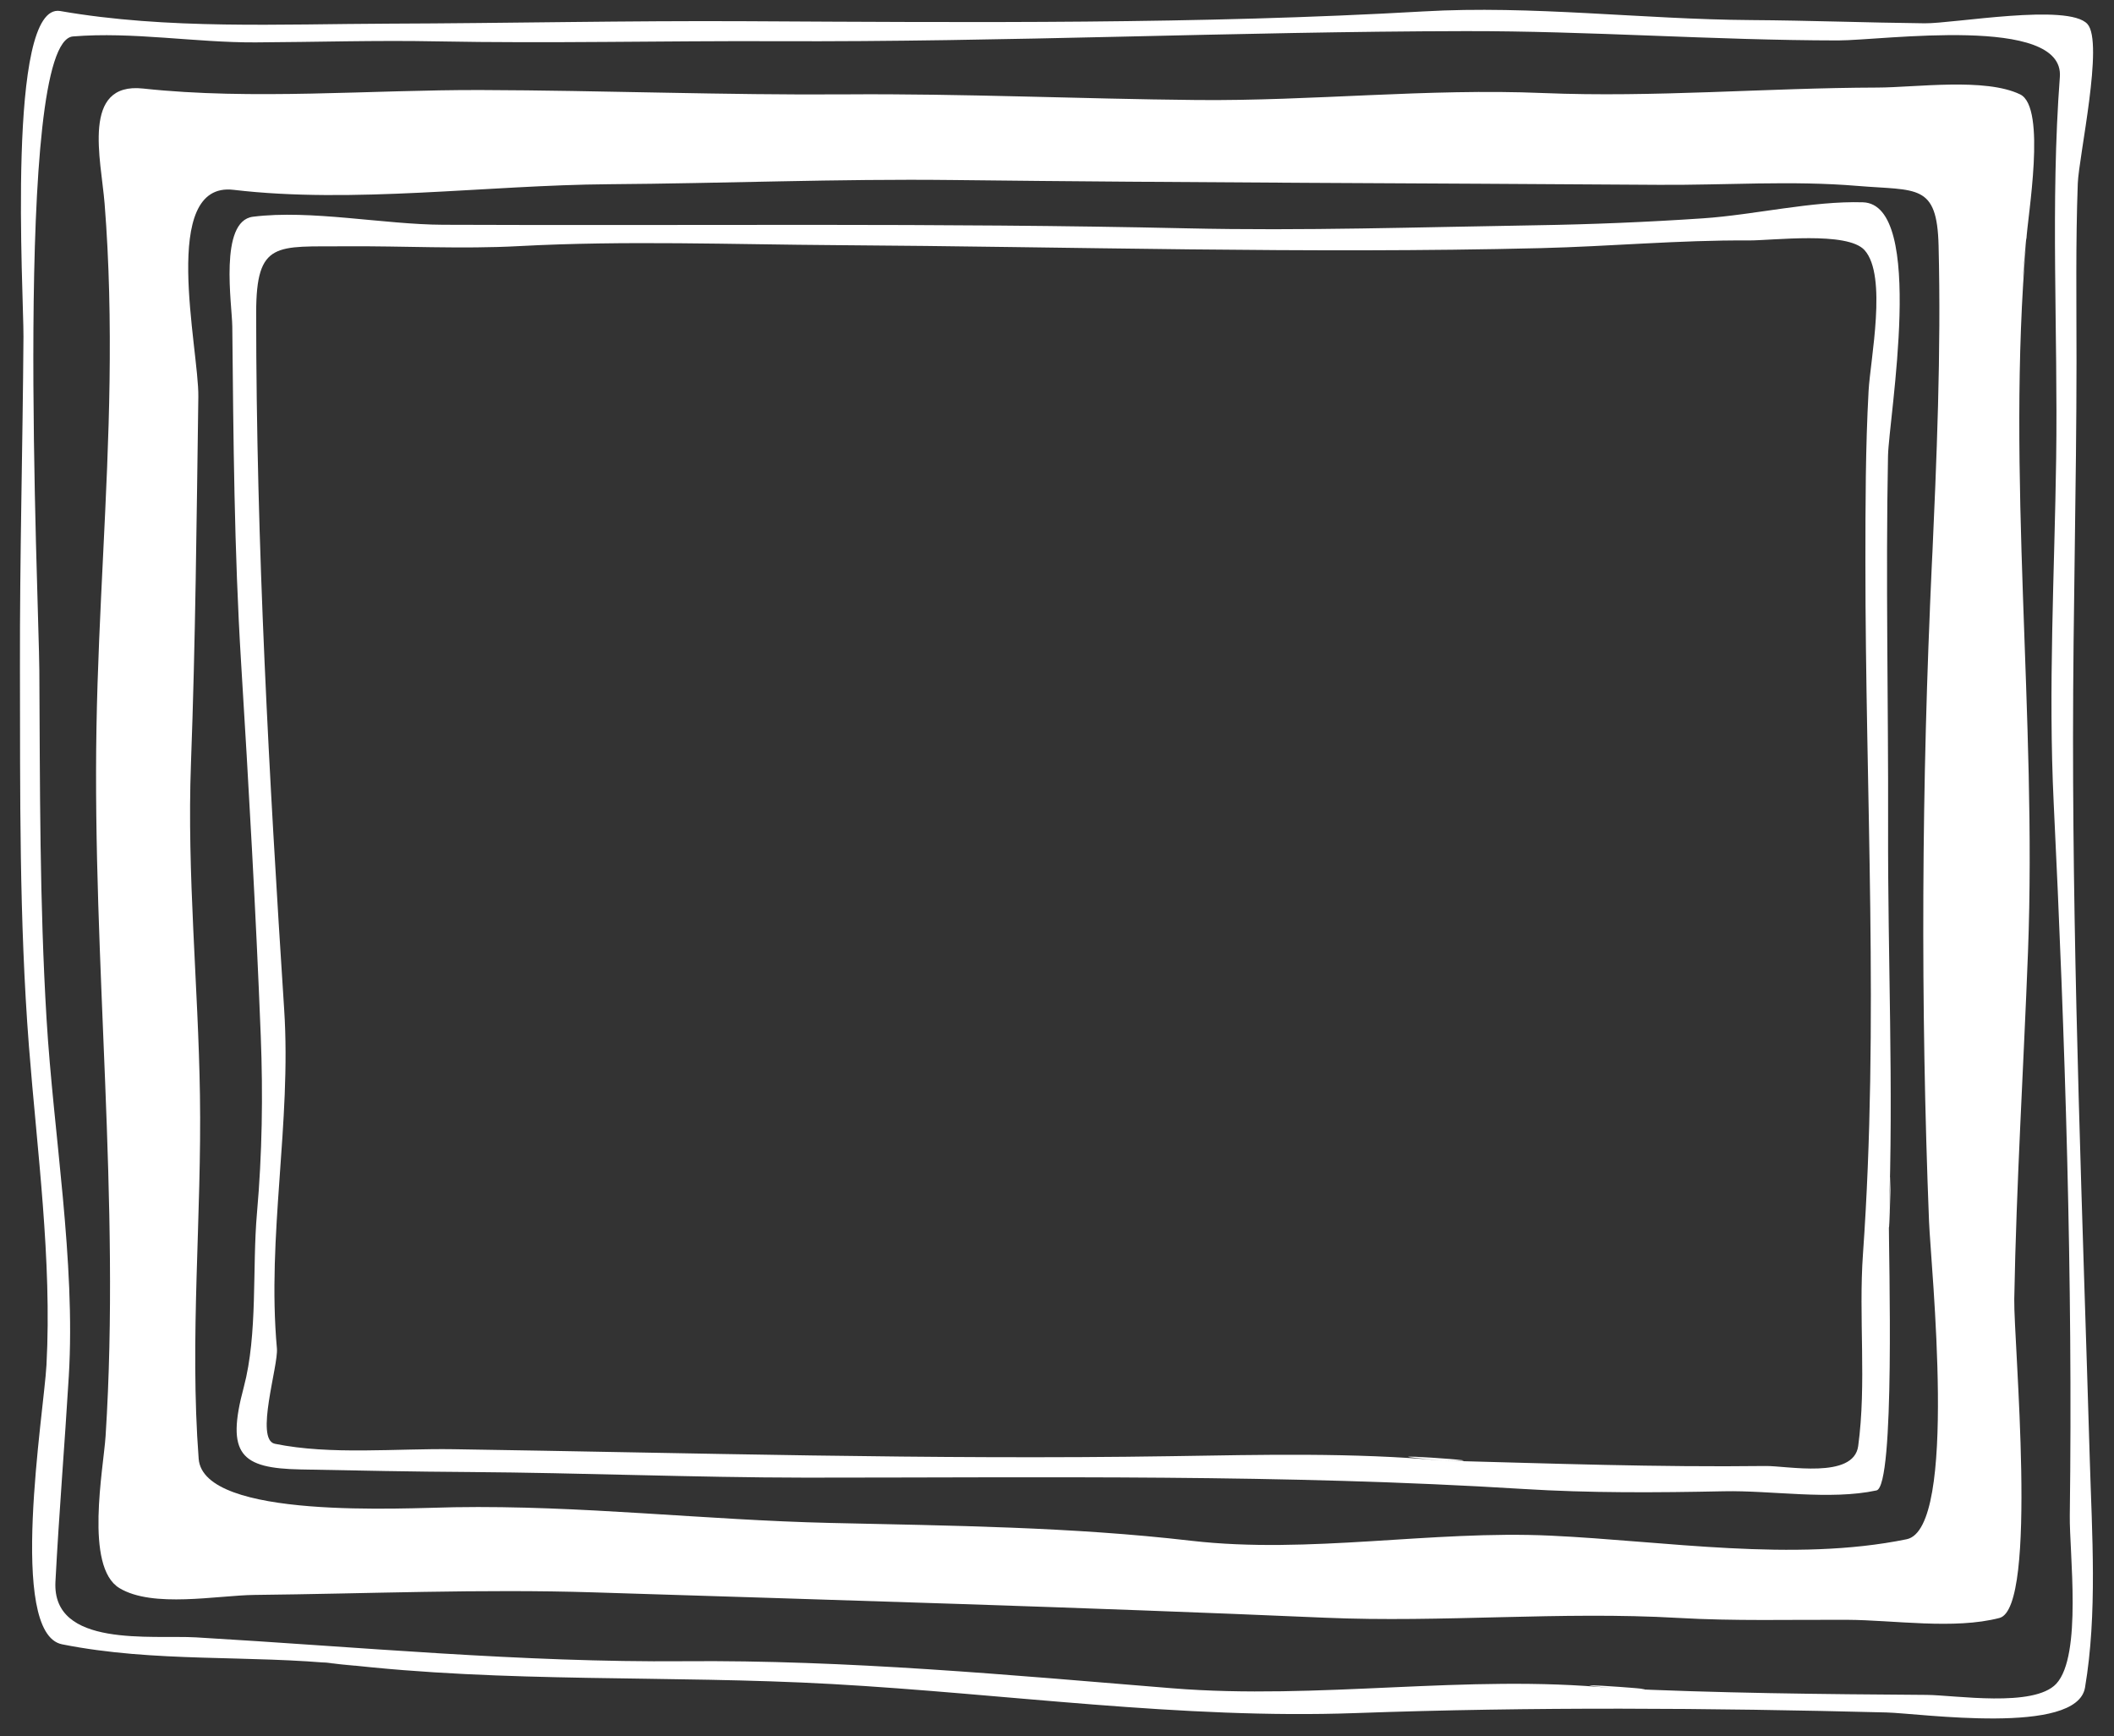
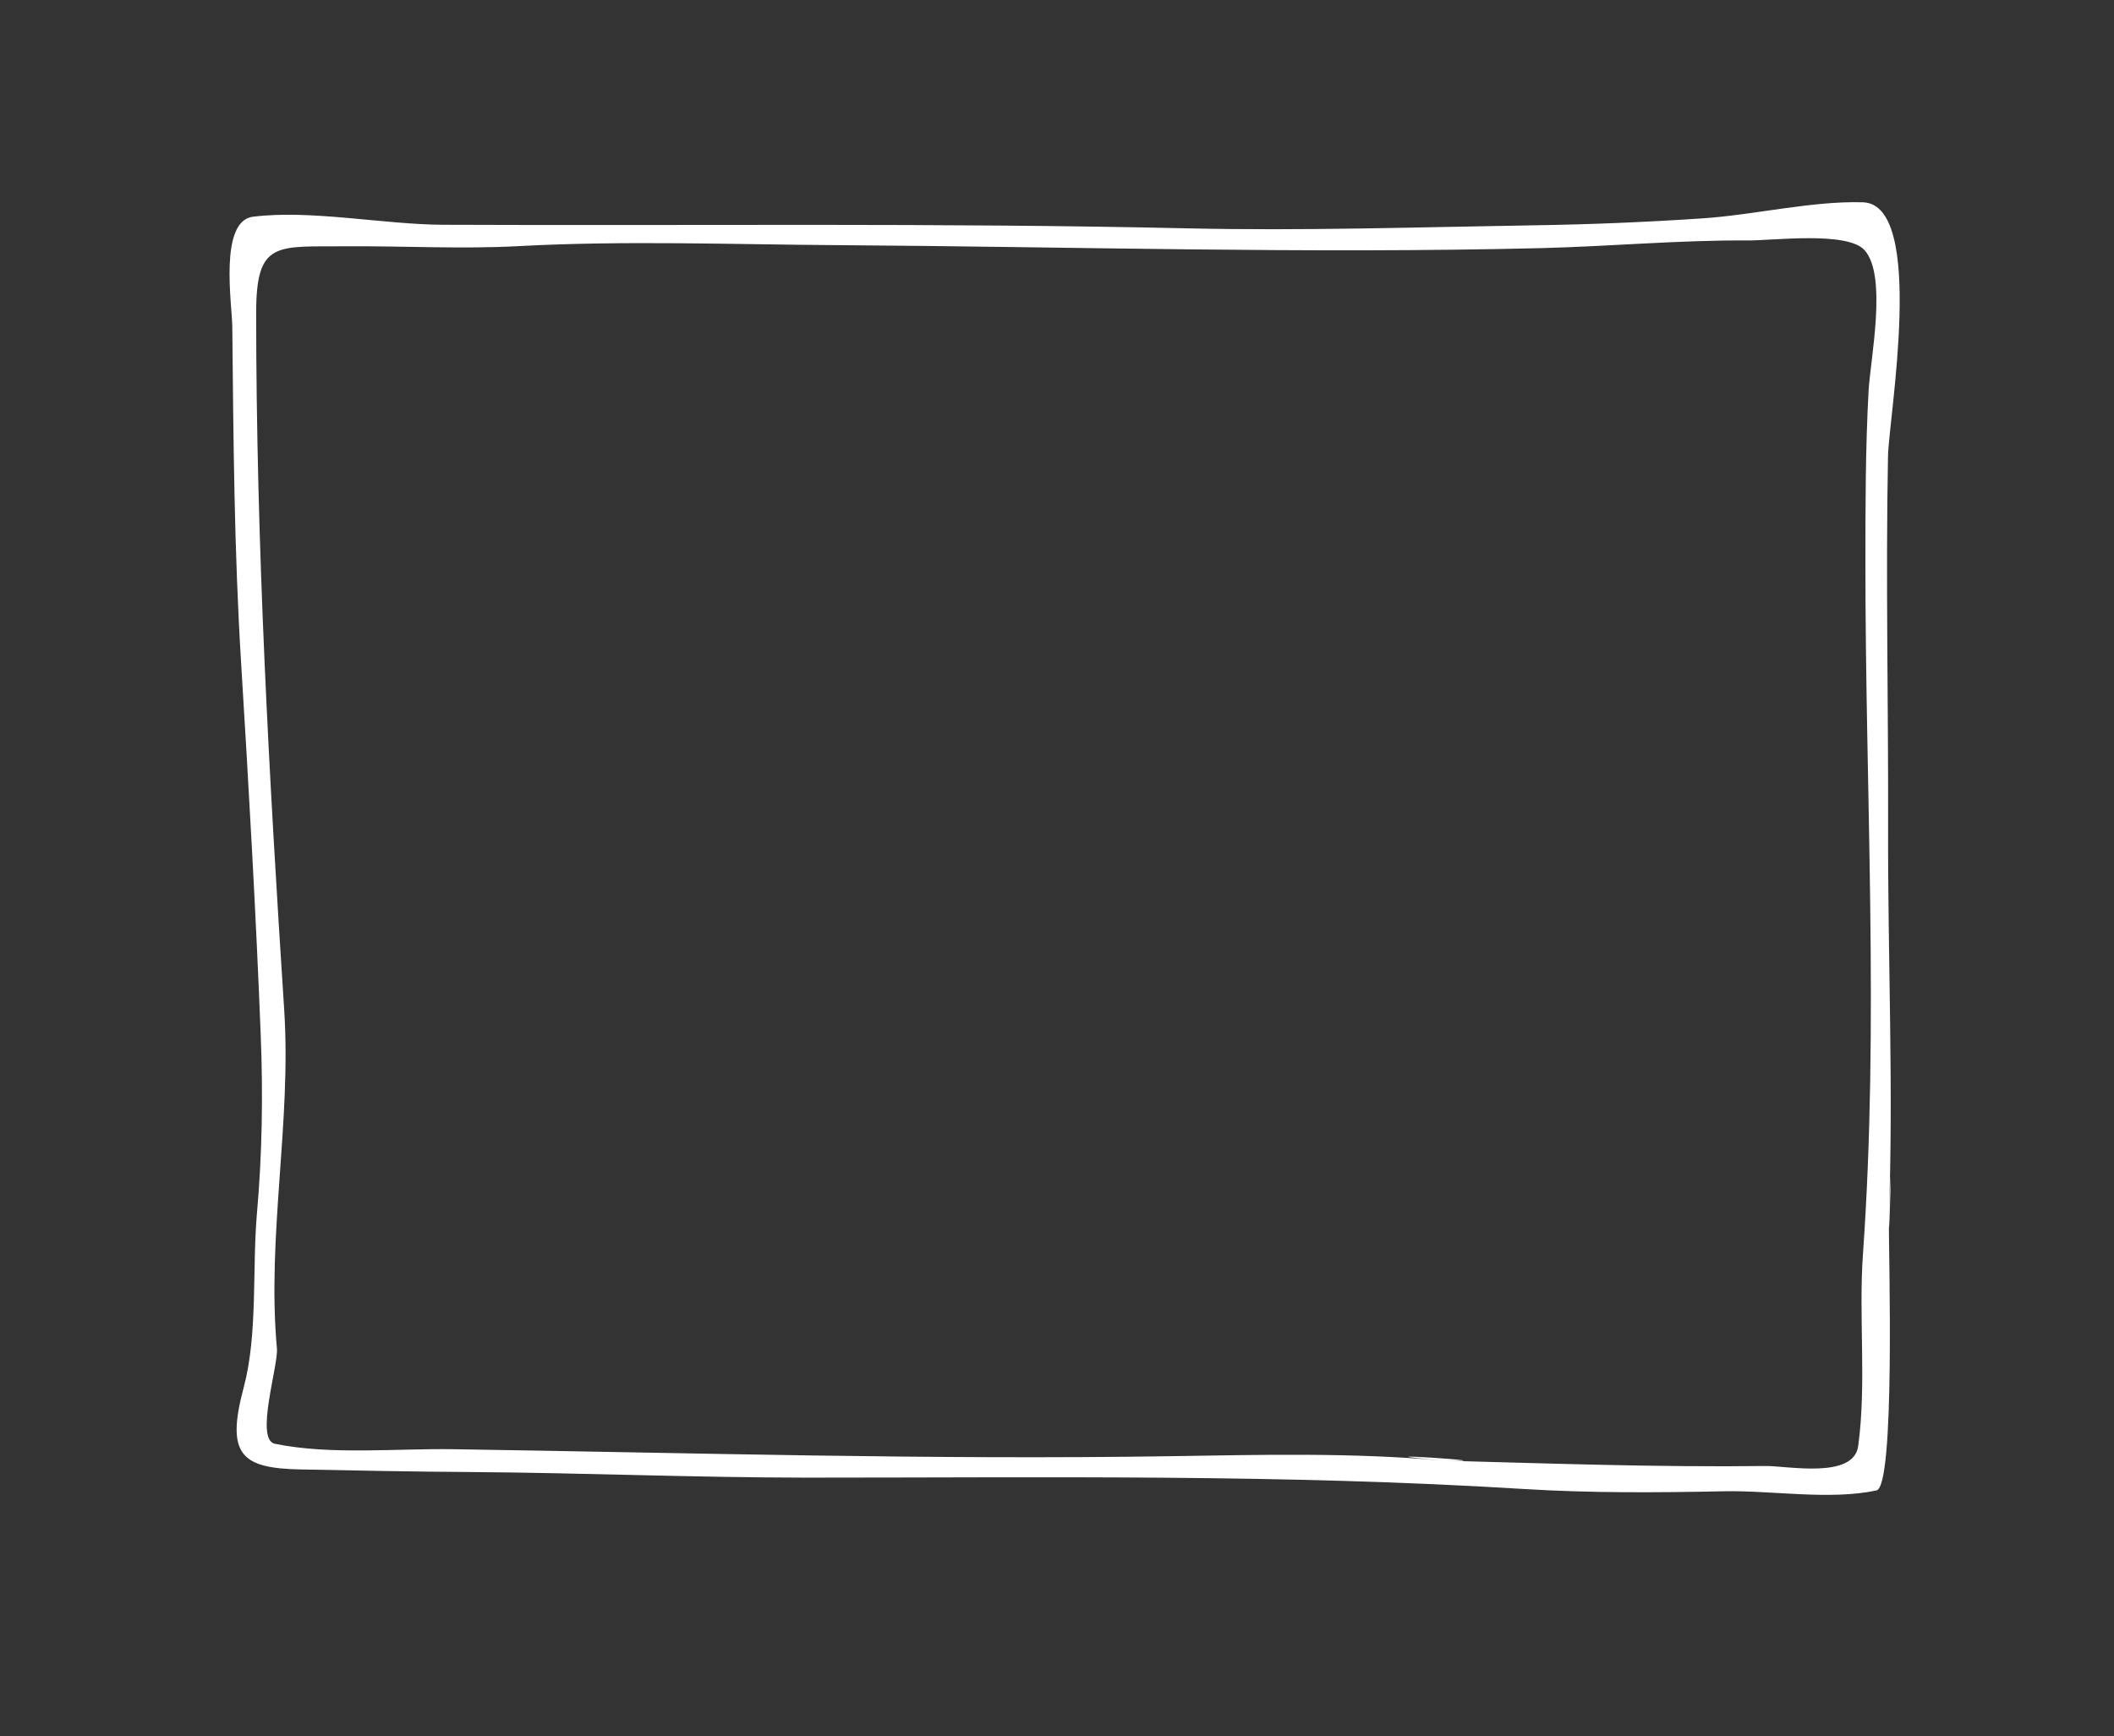
<svg xmlns="http://www.w3.org/2000/svg" width="526" zoomAndPan="magnify" viewBox="0 0 394.5 324" height="432" preserveAspectRatio="xMidYMid meet" version="1.0">
  <rect x="0" y="0" width="394.5" height="324" fill="#333333" stroke="none" />
  <defs>
    <clipPath id="c4af72acf0">
      <path d="M 22.203 86.676 L 31.059 86.676 L 31.059 95.418 L 22.203 95.418 Z M 22.203 86.676 " clip-rule="nonzero" />
    </clipPath>
    <clipPath id="866d0c4ce3">
      <path d="M 31.012 89.793 C 29.812 94.586 29.289 94.961 28.539 95.184 C 27.488 95.559 25.395 95.41 24.418 94.961 C 23.672 94.66 23.219 94.062 22.848 93.461 C 22.473 92.863 22.172 92.188 22.246 91.363 C 22.32 90.316 23.145 88.367 23.969 87.543 C 24.492 87.02 25.094 86.719 25.918 86.719 C 26.965 86.645 29.887 87.918 29.887 87.918 " clip-rule="nonzero" />
    </clipPath>
  </defs>
  <path fill="#ffffff" d="M 269.379 272.578 C 289.508 273.109 309.309 273.824 329.457 273.578 C 333.469 273.52 345.91 276.09 346.762 269.859 C 348.348 258.191 346.816 245.773 347.656 233.977 C 350.688 191.059 348.094 147.863 348.109 104.875 C 348.117 94.203 348.117 83.586 348.703 72.926 C 349.027 67.074 352.238 51.477 347.957 46.688 C 344.754 43.109 330.742 44.902 326.277 44.871 C 313.344 44.785 300.441 45.988 287.516 46.305 C 243.816 47.375 200.129 46.035 156.426 45.75 C 136.602 45.625 116.676 44.863 96.883 45.926 C 86.051 46.512 75.289 45.879 64.457 45.965 C 51.609 46.066 47.805 44.848 47.805 58.383 C 47.805 101.711 50.23 145.184 53.031 188.402 C 54.402 209.527 49.777 230.684 51.676 251.641 C 51.969 254.855 47.527 268.652 51.293 269.43 C 61.664 271.562 74.027 270.277 84.613 270.445 C 129.219 271.125 173.875 272.441 218.496 271.746 C 235.449 271.484 252.473 271.047 269.379 272.578 C 284.219 272.965 248.844 270.723 269.379 272.578 Z M 352.477 227.457 C 352.469 234.48 353.684 277.391 350.172 278.137 C 341.512 280 330.59 278.105 321.688 278.293 C 309.156 278.555 296.699 278.637 284.188 277.859 C 239.605 275.09 195 275.75 150.328 275.75 C 129.449 275.727 108.633 274.852 87.746 274.703 C 77.184 274.641 66.621 274.426 56.059 274.219 C 45.004 274.004 42.109 271.469 45.488 258.883 C 48.137 248.914 47.043 236.727 47.953 226.379 C 48.922 215.379 49.098 204.348 48.66 193.309 C 47.75 170.098 46.418 146.785 44.988 123.598 C 43.703 102.797 43.555 81.777 43.348 60.93 C 43.309 56.859 40.816 41.246 47.211 40.445 C 57.953 39.09 71.609 41.898 82.688 41.945 C 128.949 42.145 175.191 41.57 221.445 42.609 C 243.172 43.102 264.902 42.383 286.621 42.039 C 297.023 41.875 307.391 41.445 317.77 40.746 C 327.324 40.105 338.234 37.465 347.633 37.75 C 359.465 38.105 352.469 78 352.328 85.074 C 351.883 108.113 352.406 131.172 352.344 154.199 C 352.266 178.719 353.383 202.891 352.477 227.457 C 352.461 236.117 353.262 206.133 352.477 227.457 " fill-opacity="1" fill-rule="evenodd" />
-   <path fill="#ffffff" d="M 300.887 315.027 C 320.363 315.969 340.043 316.16 359.535 316.293 C 364.84 316.336 379.551 318.707 383.73 314.211 C 388.605 308.945 386.156 289.66 386.25 282.824 C 386.832 238.75 385.387 193.875 383.246 149.855 C 382.215 128.547 383.398 106.945 383.707 85.605 C 384.047 61.879 382.613 38.027 384.395 14.348 C 385.27 2.707 351.266 7.555 343 7.547 C 319.742 7.52 296.566 5.762 273.363 5.809 C 230.523 5.887 187.75 7.871 144.922 7.688 C 123.766 7.602 102.617 8.125 81.457 7.719 C 70.199 7.496 58.945 7.855 47.684 7.91 C 36.473 7.965 24.734 5.887 13.617 6.801 C 2.391 7.711 7.258 111.895 7.34 125.09 C 7.473 146.84 7.379 168.449 8.688 190.164 C 9.988 211.746 14.125 235.316 12.84 256.805 C 12.07 269.605 11.016 282.371 10.344 295.203 C 9.734 307.562 28.273 305.074 36.621 305.559 C 66.836 307.324 97.414 310.27 127.633 310.008 C 158.031 309.746 188.434 312.582 218.684 315.051 C 246.09 317.277 273.672 312.387 300.887 315.027 C 320.457 315.977 284.867 313.465 300.887 315.027 Z M 63.848 310.562 C 46.359 308.77 29.004 310.324 11.582 306.852 C 1.352 304.805 8.195 263.609 8.672 254.734 C 9.719 235.18 6.918 214.695 5.395 195.199 C 3.57 171.652 3.77 148.148 3.723 124.551 C 3.676 103.988 4.238 83.41 4.379 62.84 C 4.438 55.109 1.121 0.305 11.246 2.059 C 31.191 5.539 52.309 4.484 72.504 4.414 C 94.797 4.34 117.109 3.84 139.402 3.961 C 181.359 4.184 223.77 4.531 265.66 2.129 C 285.867 0.965 306.461 3.613 326.746 3.746 C 337.562 3.816 348.363 4.23 359.172 4.348 C 364.531 4.414 385.996 0.551 389.543 4.484 C 392.637 7.902 387.934 29.188 387.742 34.23 C 387.336 45.293 387.504 56.352 387.504 67.414 C 387.496 90.801 386.863 114.195 386.855 137.578 C 386.84 182.461 388.652 227.387 389.977 272.254 C 390.391 286.191 391.422 301.148 389.09 314.93 C 387.566 323.945 358.305 319.727 352.035 319.57 C 318.902 318.723 286.051 318.5 252.941 319.688 C 220.477 320.855 187.68 316.082 155.285 314.266 C 124.723 312.566 94.367 314.121 63.848 310.562 C 52.008 309.355 73.297 311.664 63.848 310.562 " fill-opacity="1" fill-rule="evenodd" />
-   <path fill="#ffffff" d="M 360.512 105.566 C 361.406 85.621 362.262 65.82 361.766 45.848 C 361.477 34.188 357.758 35.617 346.672 34.695 C 334.305 33.656 321.965 34.578 309.57 34.492 C 265.598 34.18 221.691 34.109 177.719 33.594 C 156.371 33.348 134.953 34.23 113.598 34.379 C 90.992 34.539 65.941 38.066 43.586 35.426 C 29.668 33.777 37.137 65.102 37.012 74.035 C 36.688 96.859 36.48 119.77 35.633 142.566 C 34.871 163.09 36.996 183.809 37.312 204.355 C 37.668 226.926 35.363 249.715 37.074 272.227 C 37.949 283.648 75.465 281.418 84.82 281.27 C 108.293 280.887 131.496 283.664 154.93 284.203 C 177.473 284.719 199.875 284.926 222.316 287.531 C 244.371 290.07 267.098 285.543 289.348 286.574 C 310.703 287.566 334.707 291.57 355.801 287.246 C 365.461 285.289 360.312 236.355 359.98 227.902 C 358.387 187.625 358.574 145.828 360.512 105.566 C 361.035 93.895 359.395 128.754 360.512 105.566 Z M 378.141 44.848 C 374.355 88.746 380.137 133.559 378.449 177.688 C 377.625 199.273 376.277 220.859 375.887 242.453 C 375.754 250.309 380.406 300.031 373.129 301.934 C 364.684 304.137 353.398 302.324 344.691 302.281 C 334.176 302.234 323.66 302.535 313.152 301.926 C 291.227 300.664 269.199 302.836 247.199 301.887 C 201.785 299.918 156.324 298.602 110.816 297.16 C 89.801 296.5 68.5 297.414 47.496 297.637 C 40.562 297.715 28.527 300.133 22.293 296.367 C 15.711 292.402 19.32 274.02 19.707 267.953 C 22.508 224.047 17.234 179.688 18.004 135.699 C 18.375 114.152 20.145 92.656 20.445 71.102 C 20.598 60.055 20.398 49.004 19.52 37.98 C 18.859 29.742 15.109 15.262 26.711 16.523 C 47.043 18.727 69.191 16.742 89.723 16.801 C 112.488 16.871 135.09 17.773 157.871 17.609 C 179.652 17.449 201.531 18.457 223.324 18.664 C 244.871 18.875 266.414 16.457 287.969 17.363 C 308.801 18.219 329.555 16.395 350.367 16.34 C 357.52 16.316 370.48 14.461 376.988 17.617 C 381.992 20.043 378.328 40.582 378.141 44.848 C 376.641 62.27 378.297 41.254 378.141 44.848 " fill-opacity="1" fill-rule="evenodd" />
  <g clip-path="url(#c4af72acf0)">
    <g clip-path="url(#866d0c4ce3)">
-       <path fill="#ffffff" d="M 19.25 83.723 L 34.066 83.723 L 34.066 98.254 L 19.25 98.254 Z M 19.25 83.723 " fill-opacity="1" fill-rule="nonzero" />
-     </g>
+       </g>
  </g>
</svg>